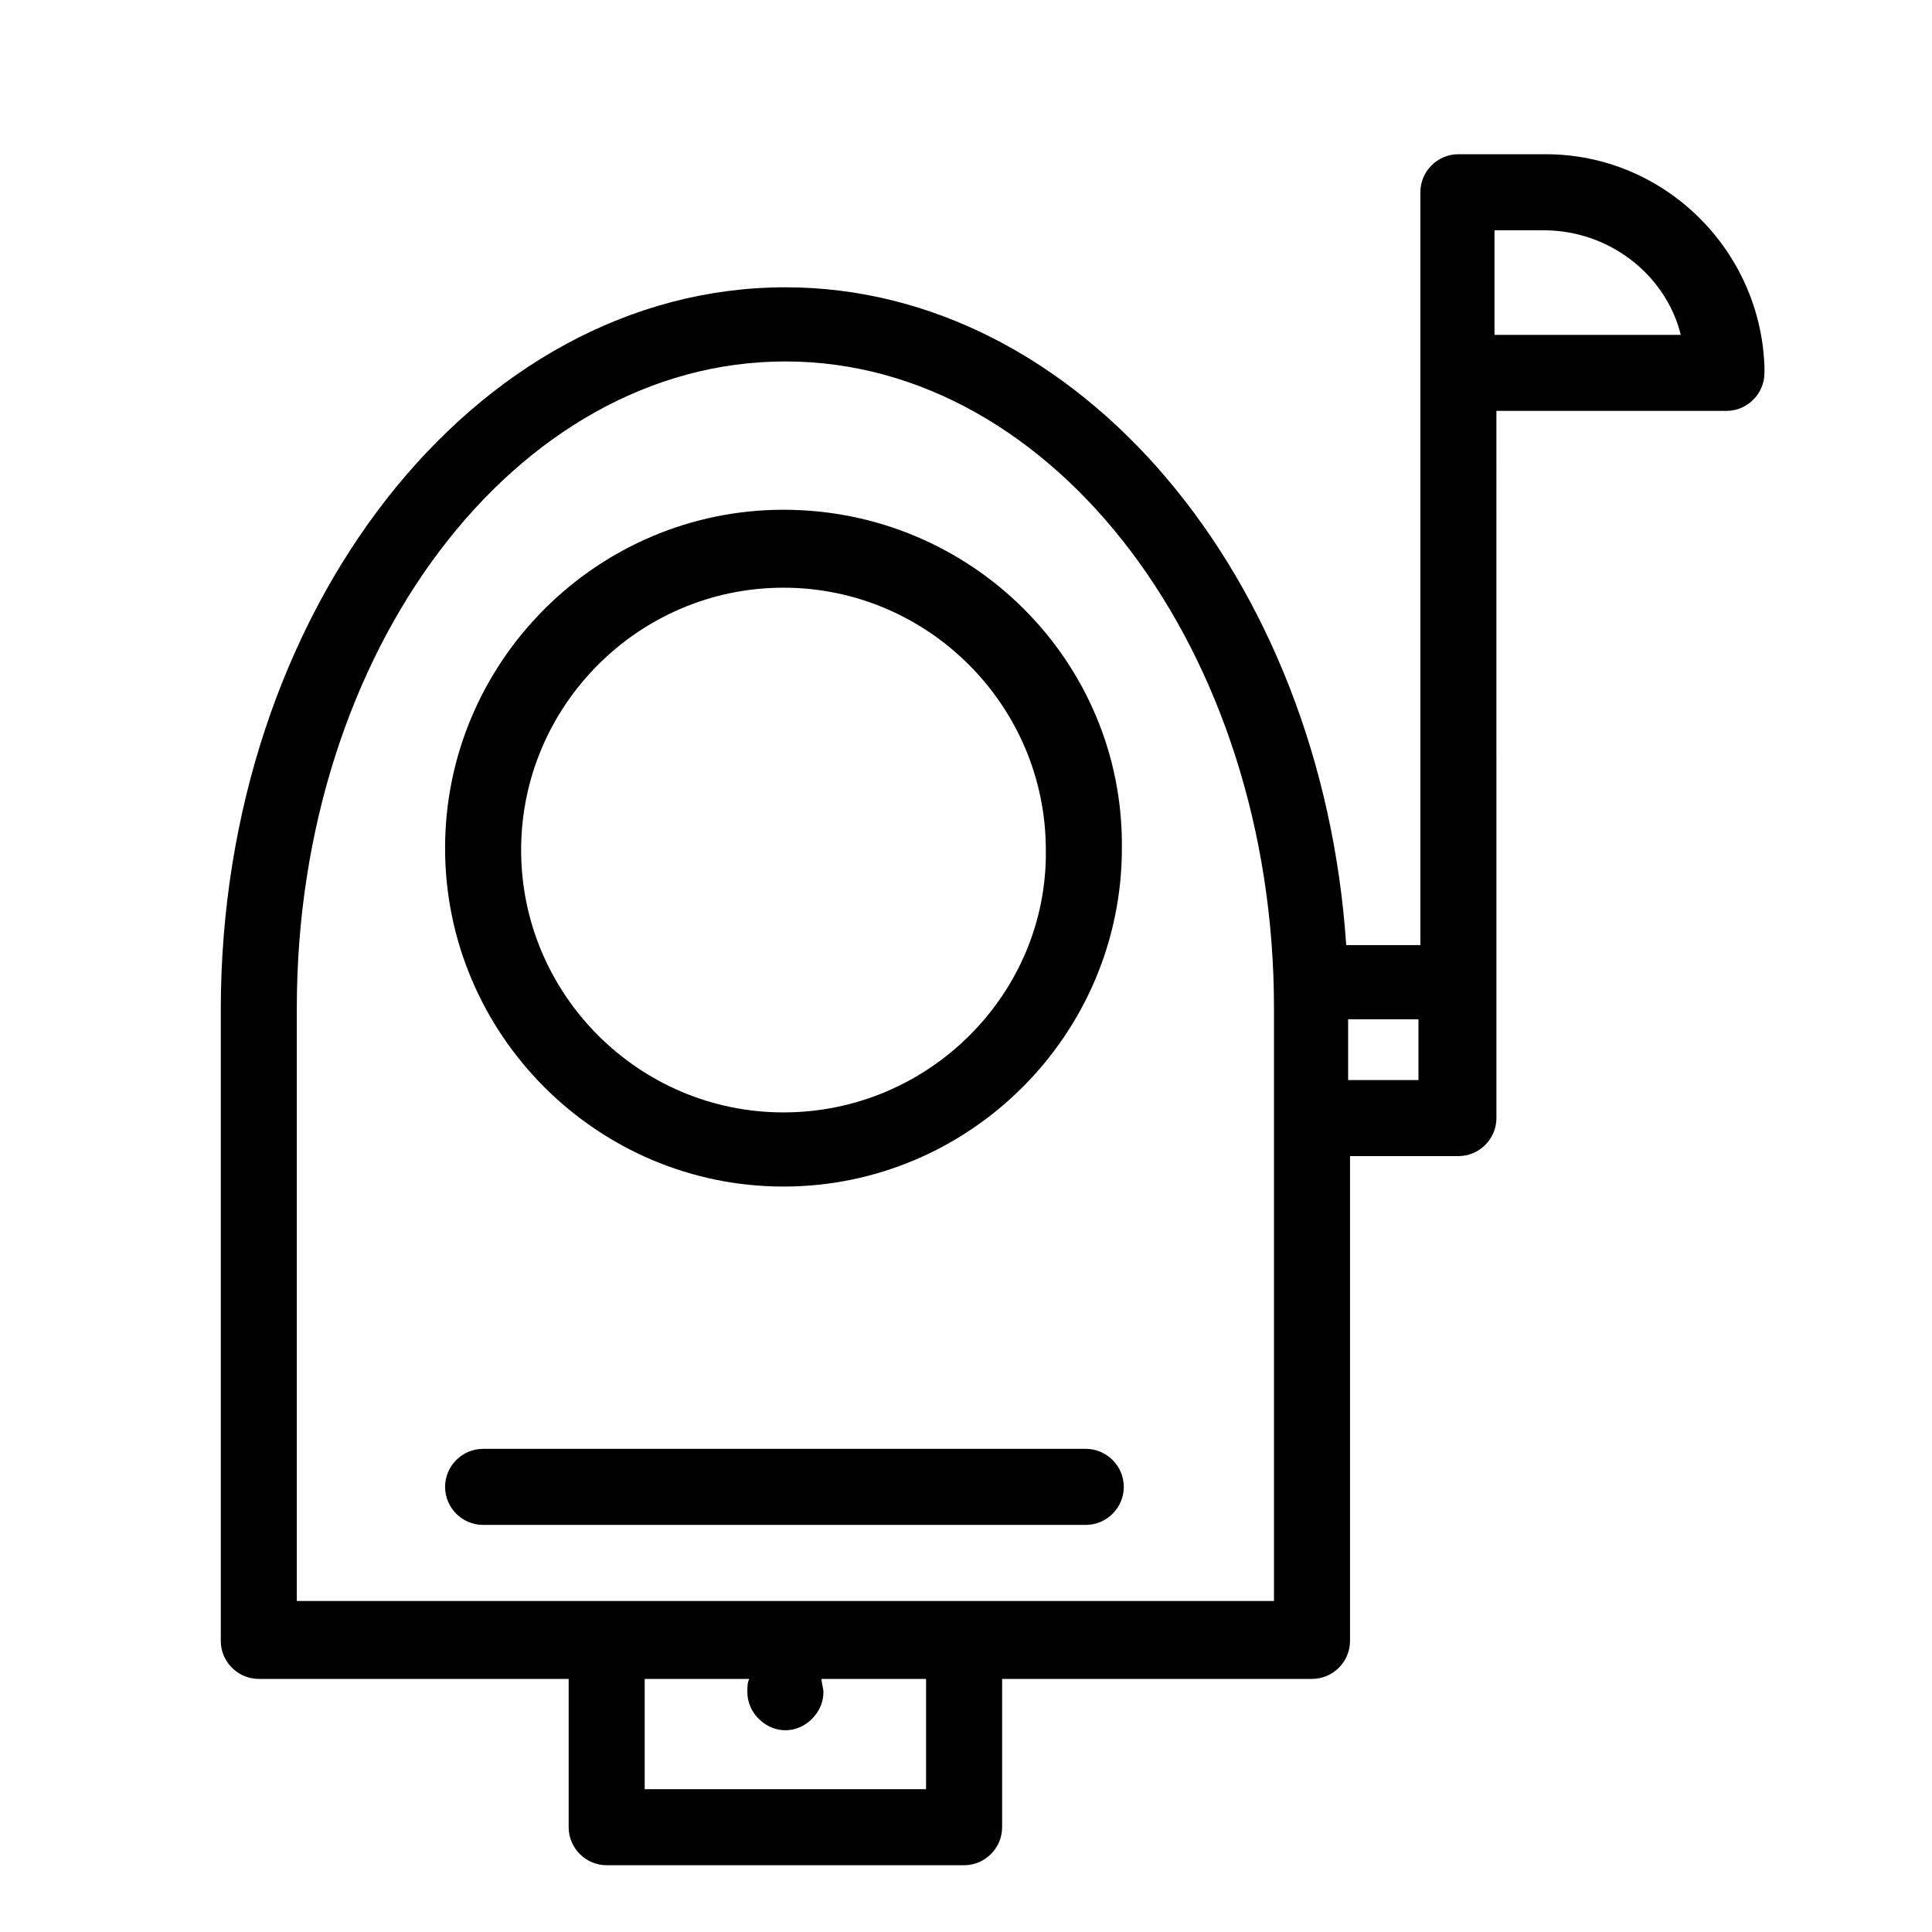
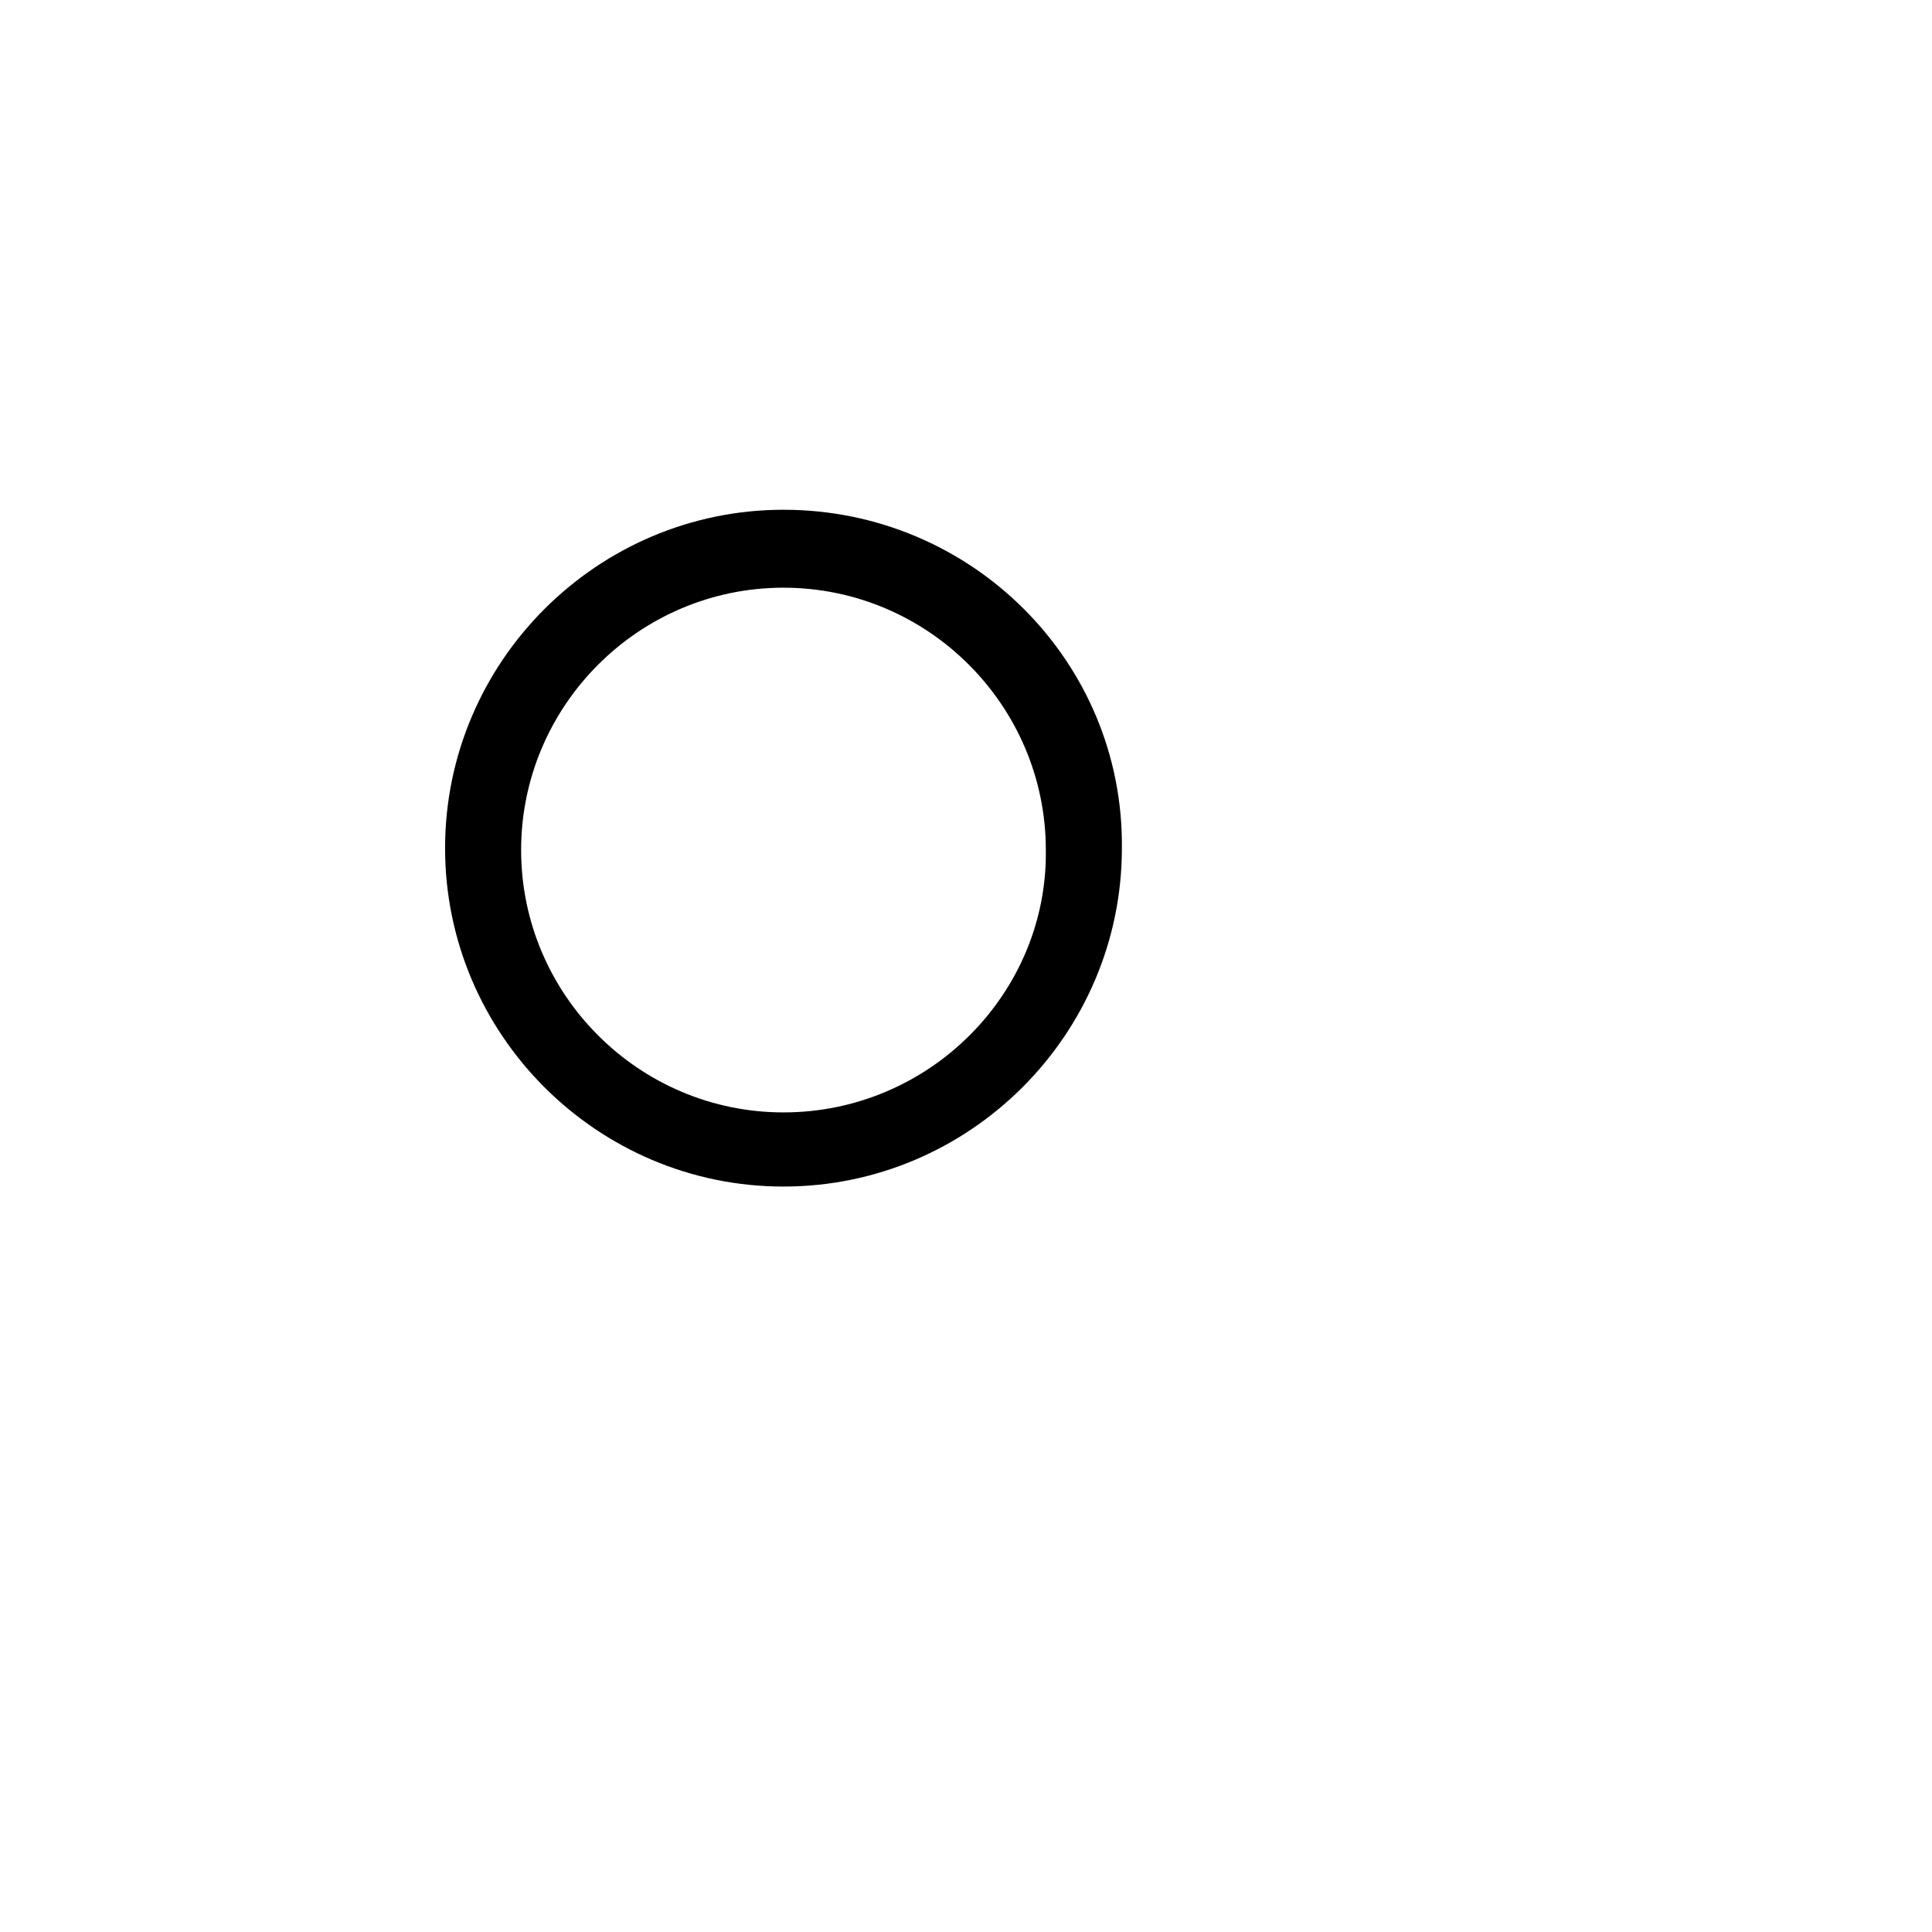
<svg xmlns="http://www.w3.org/2000/svg" fill="#000000" width="800px" height="800px" version="1.1" viewBox="144 144 512 512">
  <g>
-     <path d="m212.58 588.93h82.121v39.297c0 5.543 4.535 10.078 10.078 10.078h94.715c5.543 0 10.078-4.535 10.078-10.078v-39.297h82.121c5.543 0 10.078-4.535 10.078-10.078l-0.004-128.47h28.719c5.543 0 10.078-4.535 10.078-10.078v-36.273l-0.004-151.14h60.961c5.543 0 10.078-4.535 10.078-10.078v-1.512c-1.008-31.234-26.703-56.426-57.938-56.426h-23.176c-5.543 0-10.078 4.535-10.078 10.078v199.51l-19.648-0.004c-6.551-97.738-71.039-174.32-148.62-174.32-82.625 0-149.63 86.152-149.63 191.45v167.27c0 5.539 4.535 10.07 10.078 10.07zm176.33 29.223h-74.059v-29.223h27.711c-0.504 1.008-0.504 2.016-0.504 3.527 0 2.519 1.008 5.039 3.023 7.055 2.016 2.016 4.535 3.023 7.055 3.023s5.039-1.008 7.055-3.023c2.016-2.016 3.023-4.535 3.023-7.055 0-1.008-0.504-2.519-0.504-3.527h27.711l-0.008 29.223zm200.52-385.41h-49.375v-27.711h13.098c17.133 0 32.25 11.59 36.277 27.711zm-69.523 197.49h-18.641v-16.121h18.641zm-297.25-19.145c0-94.715 57.938-171.3 129.48-171.3 71.539 0 129.48 77.082 129.48 171.3v157.19h-258.96z" />
    <path d="m351.63 279.09c-49.375 0-89.68 40.305-89.68 89.68s40.305 89.68 89.68 89.68 89.68-40.305 89.68-89.68c0.504-49.375-39.801-89.68-89.68-89.68zm0 159.71c-38.289 0-69.527-31.234-69.527-69.527 0-38.289 31.234-69.527 69.527-69.527 38.289 0 69.527 31.234 69.527 69.527 0.504 37.785-30.734 69.527-69.527 69.527z" />
-     <path d="m431.74 527.96h-159.71c-5.543 0-10.078 4.535-10.078 10.078s4.535 10.078 10.078 10.078h159.71c5.543 0 10.078-4.535 10.078-10.078s-4.535-10.078-10.078-10.078z" />
  </g>
</svg>